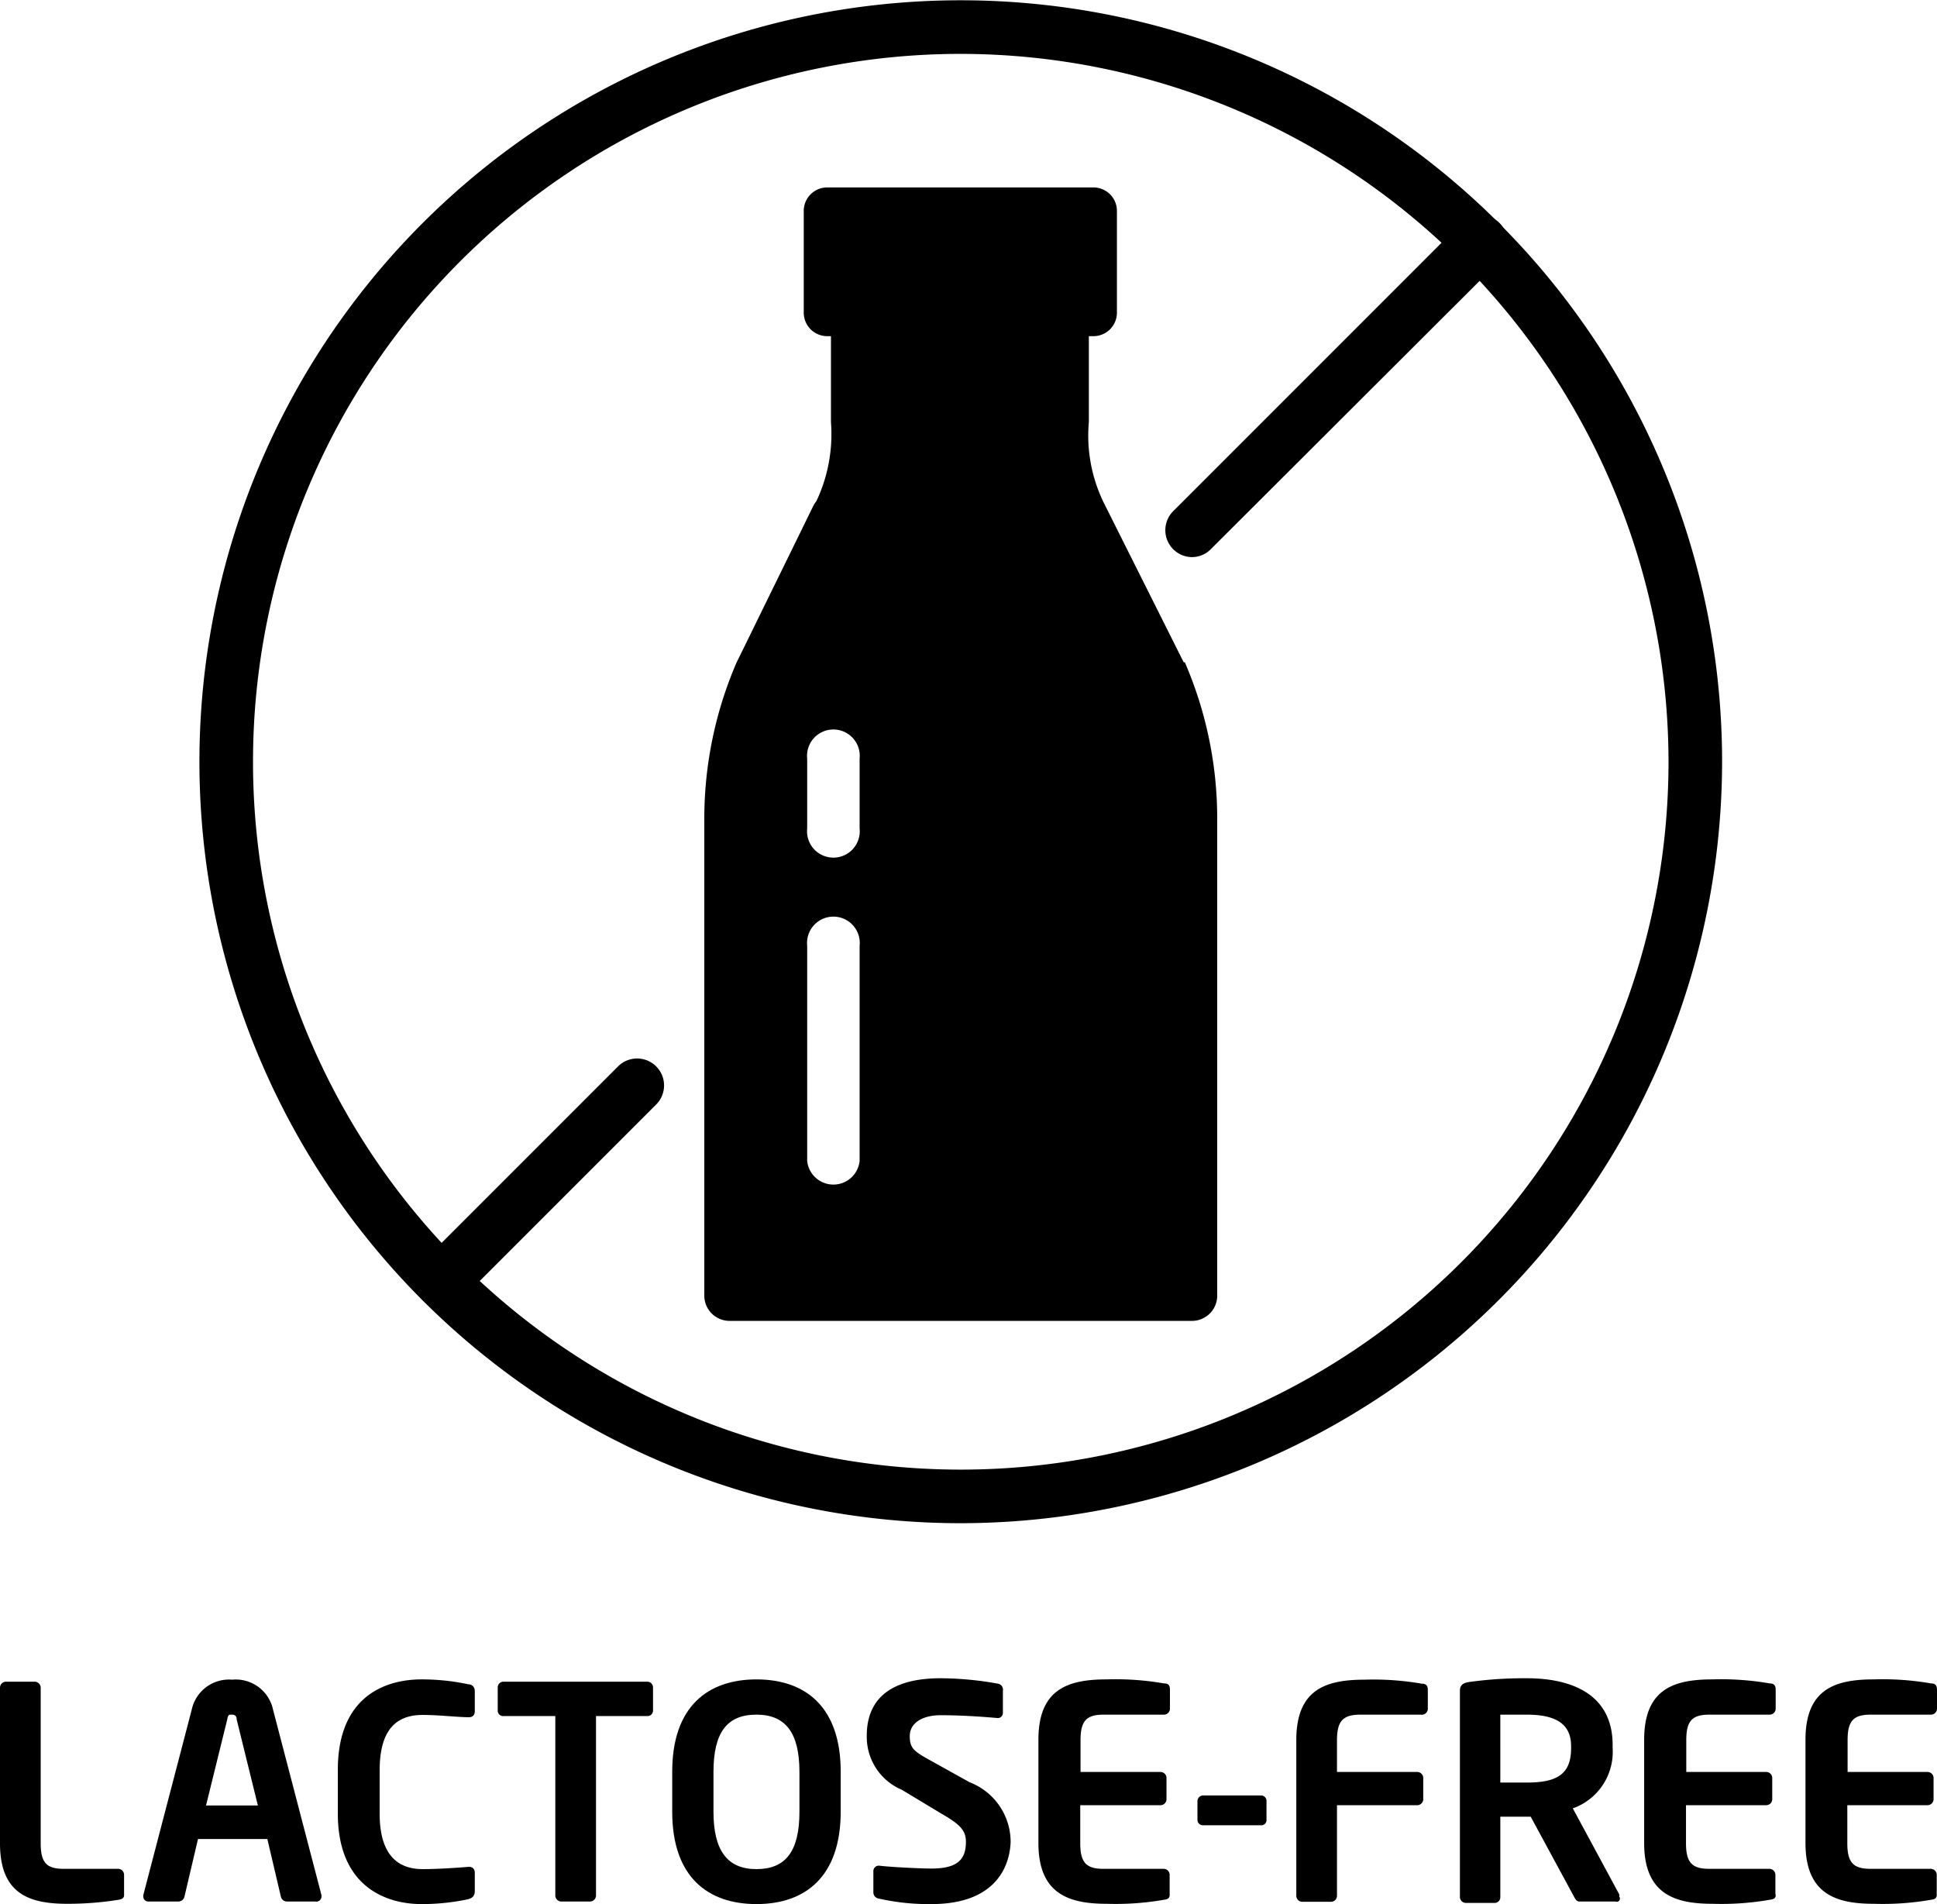
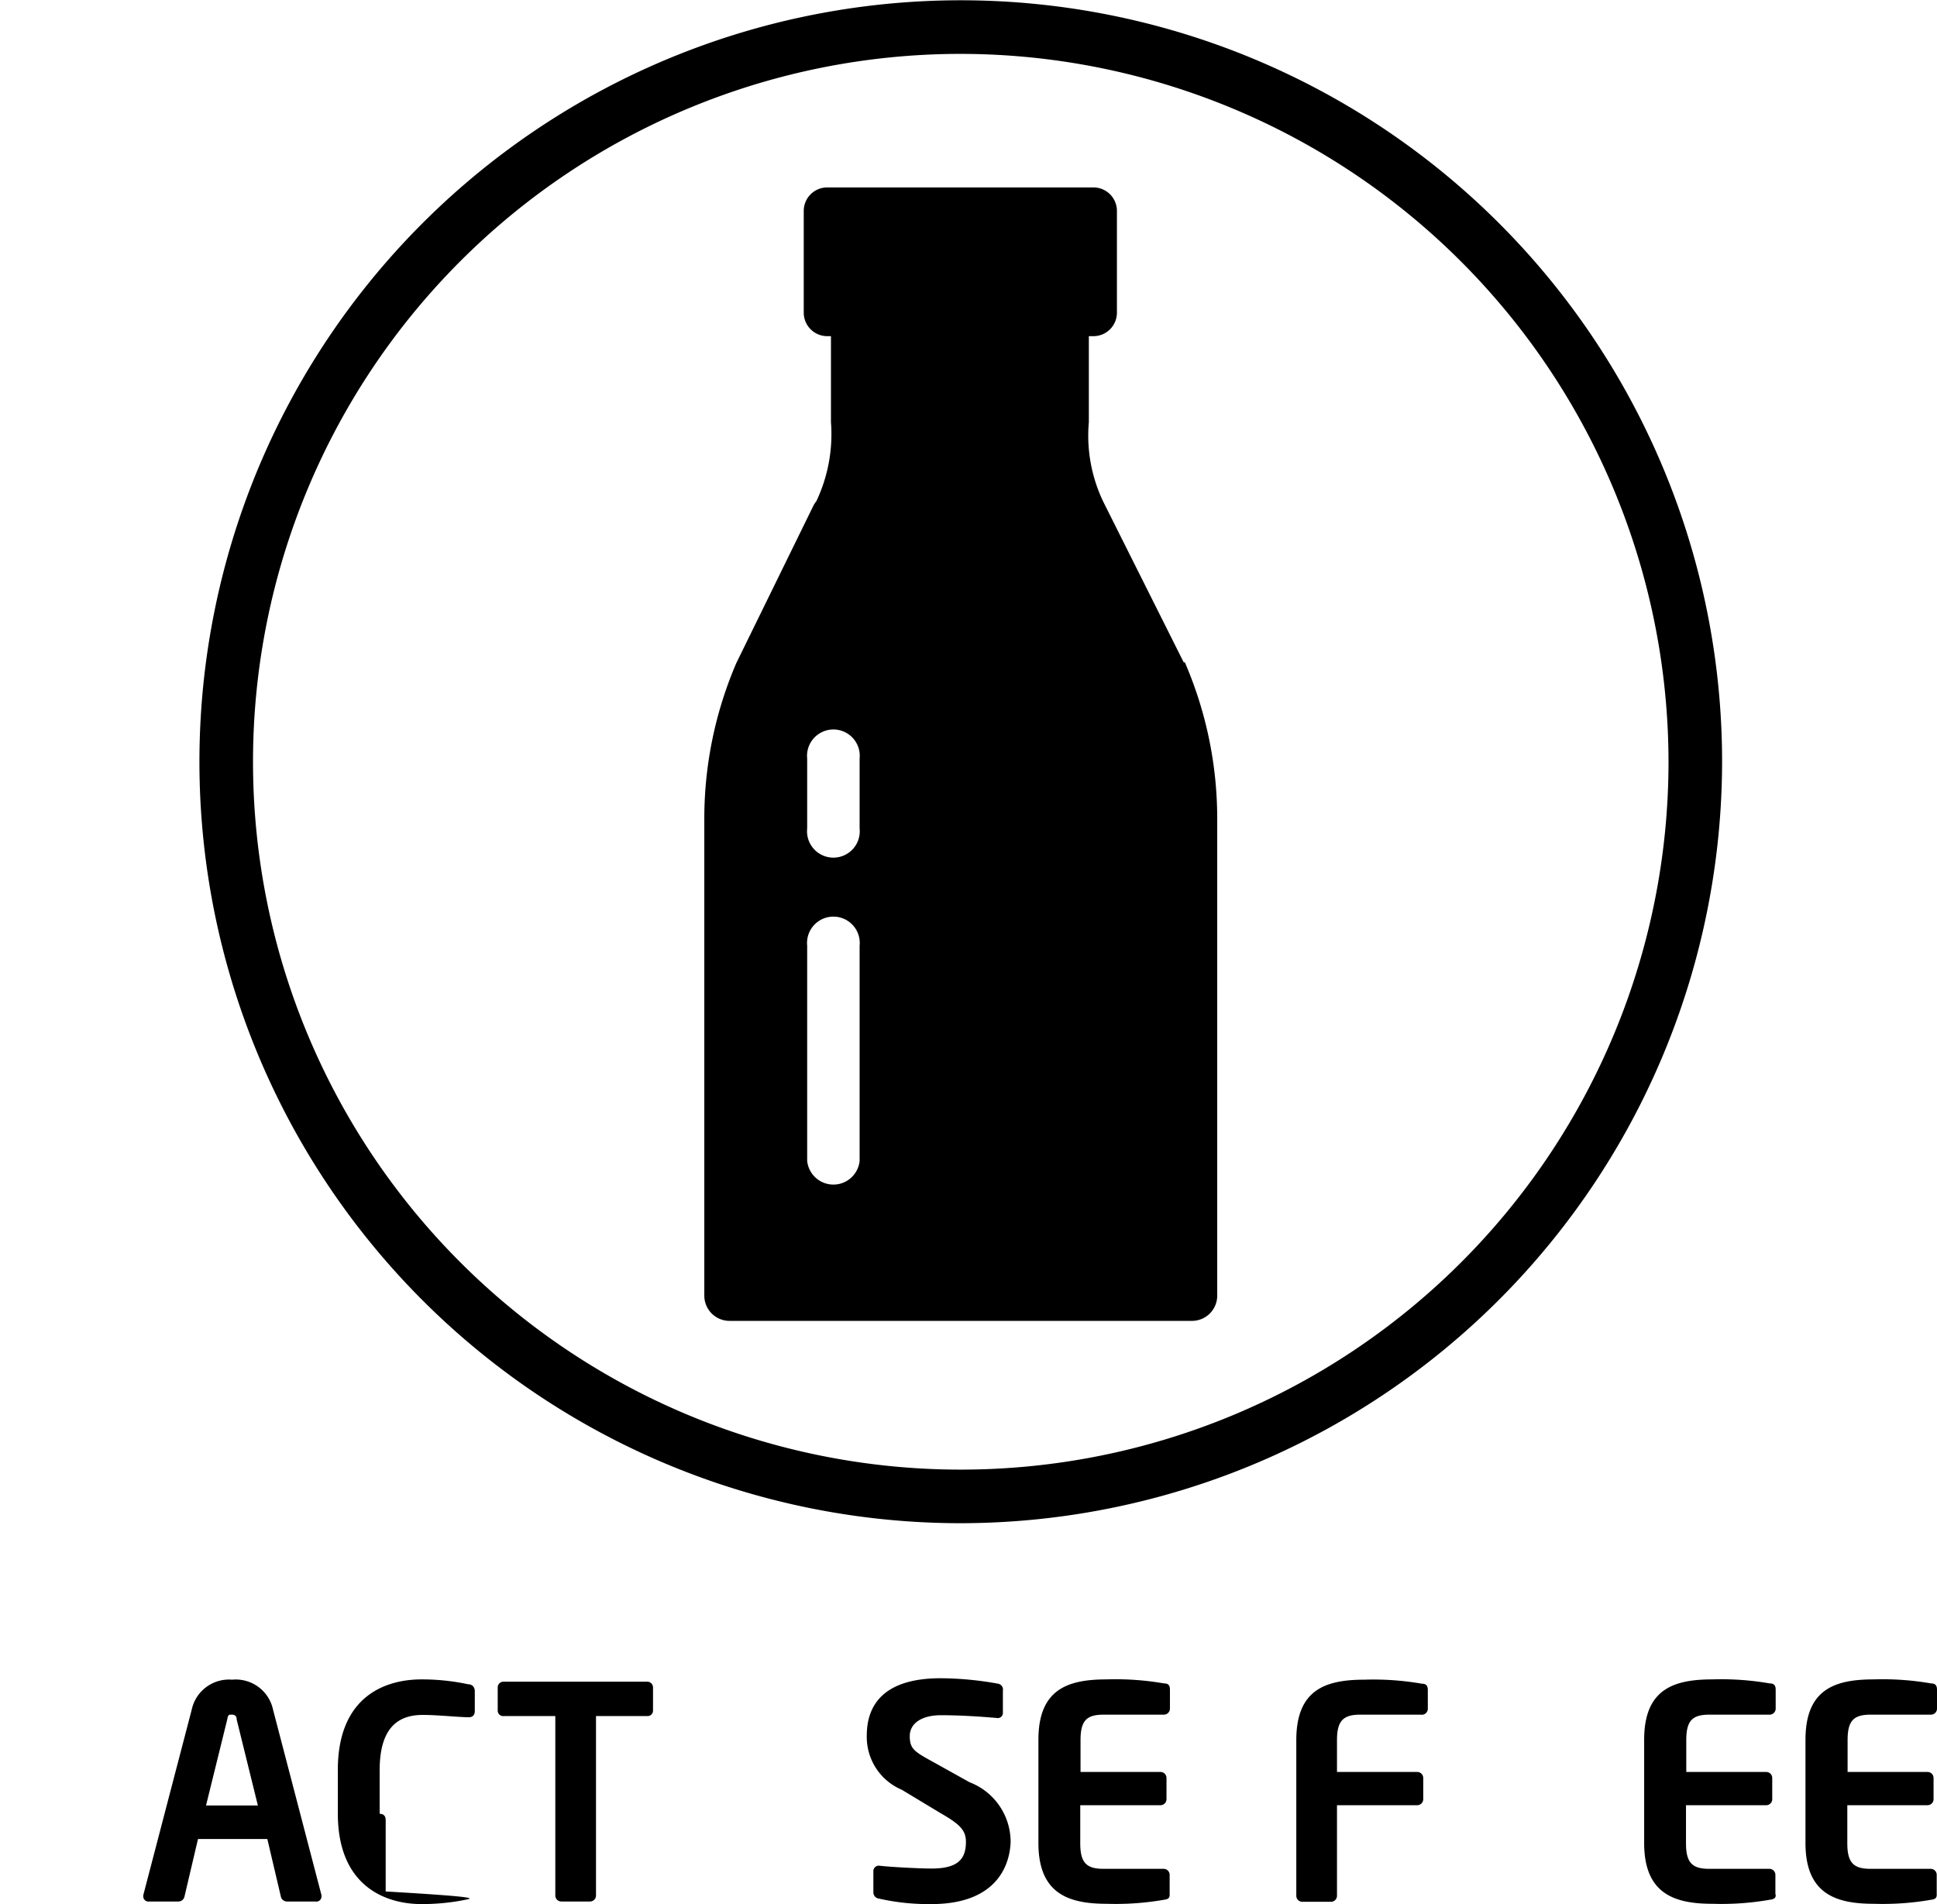
<svg xmlns="http://www.w3.org/2000/svg" viewBox="0 0 67.6 66.44">
  <title>Asset 14</title>
  <g id="Layer_2" data-name="Layer 2">
    <g id="Layer_1-2" data-name="Layer 1">
-       <path d="M4.14,66.29a11.18,11.18,0,0,1-1.75.14C1,66.44,0,66.07,0,64.32V58.89a.21.21,0,0,1,.21-.21h1a.21.21,0,0,1,.21.21v5.43c0,.68.21.89.8.89h1.9a.21.21,0,0,1,.21.21v.66C4.34,66.22,4.29,66.26,4.14,66.29Z" />
      <path d="M11,66.35H10a.22.22,0,0,1-.2-.18l-.47-2H6.91l-.47,2a.22.22,0,0,1-.2.18H5.15A.18.18,0,0,1,5,66.18a.43.43,0,0,0,0-.05l1.69-6.47A1.33,1.33,0,0,1,8.1,58.61a1.33,1.33,0,0,1,1.43,1.05l1.69,6.47a.4.4,0,0,0,0,.05A.18.18,0,0,1,11,66.35ZM8.26,60c0-.12-.06-.17-.17-.17s-.13,0-.16.17L7.19,63H9Z" />
-       <path d="M16.34,66.27a7.7,7.7,0,0,1-1.63.17c-1.24,0-2.92-.61-2.92-3.16V61.76c0-2.59,1.68-3.16,2.92-3.16a7.73,7.73,0,0,1,1.63.17c.13,0,.23.09.23.24v.69c0,.12-.05.22-.21.22h0c-.36,0-1.06-.08-1.61-.08-.87,0-1.5.46-1.5,1.93v1.52c0,1.43.63,1.93,1.5,1.93.55,0,1.25-.05,1.61-.08h0c.15,0,.21.09.21.22V66C16.56,66.18,16.47,66.23,16.34,66.27Z" />
+       <path d="M16.34,66.27a7.7,7.7,0,0,1-1.63.17c-1.24,0-2.92-.61-2.92-3.16V61.76c0-2.59,1.68-3.16,2.92-3.16a7.73,7.73,0,0,1,1.63.17c.13,0,.23.09.23.24v.69c0,.12-.05.22-.21.22h0c-.36,0-1.06-.08-1.61-.08-.87,0-1.5.46-1.5,1.93v1.52h0c.15,0,.21.09.21.22V66C16.56,66.18,16.47,66.23,16.34,66.27Z" />
      <path d="M22.6,59.88h-1.8v6.26a.21.21,0,0,1-.21.21h-1a.21.21,0,0,1-.21-.21V59.88h-1.8a.19.19,0,0,1-.21-.19v-.81a.2.2,0,0,1,.21-.2h5a.2.2,0,0,1,.21.2v.81A.19.19,0,0,1,22.6,59.88Z" />
-       <path d="M26.4,66.44c-1.7,0-2.94-.95-2.94-3.22V61.82c0-2.27,1.24-3.22,2.94-3.22s2.94.95,2.94,3.22v1.39C29.34,65.49,28.1,66.44,26.4,66.44Zm1.5-4.61c0-1.36-.48-2-1.5-2s-1.5.61-1.5,2v1.39c0,1.36.49,2,1.5,2s1.5-.61,1.5-2Z" />
      <path d="M32.51,66.44a7.85,7.85,0,0,1-1.83-.19.22.22,0,0,1-.2-.21V65.3a.19.19,0,0,1,.2-.2h0c.41.05,1.44.1,1.83.1.92,0,1.2-.33,1.2-.93,0-.4-.2-.61-.88-1l-1.36-.82a2,2,0,0,1-1.22-1.89c0-1.13.66-2,2.58-2a11.46,11.46,0,0,1,2,.19A.21.21,0,0,1,35,59v.76a.18.18,0,0,1-.17.19h0c-.68-.06-1.36-.1-2-.1s-1.08.27-1.08.73.18.55.85.92l1.24.69a2.23,2.23,0,0,1,1.43,2.1C35.22,65.32,34.57,66.44,32.51,66.44Z" />
      <path d="M40.62,66.29a9.79,9.79,0,0,1-2,.14c-1.34,0-2.38-.36-2.38-2.12v-3.6c0-1.75,1-2.11,2.38-2.11a9.82,9.82,0,0,1,2,.14c.16,0,.21.07.21.22v.66a.21.21,0,0,1-.21.21h-2.1c-.6,0-.81.21-.81.89v1.11H40.5a.21.21,0,0,1,.21.21v.74a.21.21,0,0,1-.21.21H37.7v1.33c0,.68.22.89.81.89h2.1a.21.21,0,0,1,.21.21v.66C40.83,66.22,40.78,66.27,40.62,66.29Z" />
-       <path d="M44,63.69h-2a.19.19,0,0,1-.21-.19v-.65a.2.2,0,0,1,.21-.2h2a.19.19,0,0,1,.2.2v.65A.18.18,0,0,1,44,63.69Z" />
      <path d="M49.58,59.83h-2.1c-.6,0-.82.21-.82.89v1.11h2.8a.21.21,0,0,1,.21.21v.74a.21.21,0,0,1-.21.21h-2.8v3.16a.21.21,0,0,1-.21.21h-1a.21.21,0,0,1-.21-.21V60.72c0-1.75,1-2.11,2.38-2.11a9.83,9.83,0,0,1,2,.14c.15,0,.21.07.21.22v.66A.21.21,0,0,1,49.58,59.83Z" />
-       <path d="M56.38,66.35H55.12c-.11,0-.15-.1-.21-.21l-1.49-2.75h-.14c-.27,0-.68,0-.92,0v2.8a.2.2,0,0,1-.2.21h-1a.21.21,0,0,1-.21-.21V59c0-.21.12-.28.33-.31a14,14,0,0,1,2-.13c1.59,0,3,.57,3,2.33V61a2.09,2.09,0,0,1-1.39,2.1l1.62,3a.14.14,0,0,1,0,.08A.11.11,0,0,1,56.38,66.35Zm-1.55-5.42c0-.77-.52-1.1-1.55-1.1-.22,0-.73,0-.92,0V62.2l.92,0c1.06,0,1.55-.29,1.55-1.2Z" />
      <path d="M61.76,66.29a9.79,9.79,0,0,1-2,.14c-1.34,0-2.38-.36-2.38-2.12v-3.6c0-1.75,1-2.11,2.38-2.11a9.82,9.82,0,0,1,2,.14c.15,0,.21.07.21.22v.66a.21.21,0,0,1-.21.21h-2.1c-.6,0-.81.21-.81.89v1.11h2.79a.21.21,0,0,1,.21.21v.74a.21.21,0,0,1-.21.21H58.84v1.33c0,.68.22.89.81.89h2.1a.21.21,0,0,1,.21.21v.66C62,66.22,61.92,66.27,61.76,66.29Z" />
      <path d="M67.39,66.29a9.79,9.79,0,0,1-2,.14c-1.34,0-2.38-.36-2.38-2.12v-3.6c0-1.75,1-2.11,2.38-2.11a9.82,9.82,0,0,1,2,.14c.15,0,.21.07.21.22v.66a.21.21,0,0,1-.21.21h-2.1c-.6,0-.81.21-.81.89v1.11h2.79a.21.21,0,0,1,.21.21v.74a.21.21,0,0,1-.21.21H64.47v1.33c0,.68.22.89.81.89h2.1a.21.21,0,0,1,.21.21v.66C67.6,66.22,67.55,66.27,67.39,66.29Z" />
      <path d="M33.53,53.15A26.57,26.57,0,1,1,60.1,26.57,26.6,26.6,0,0,1,33.53,53.15Zm0-51.27a24.7,24.7,0,1,0,24.7,24.7A24.73,24.73,0,0,0,33.53,1.88Z" />
-       <path d="M15.4,45.64a.94.94,0,0,1-.66-1.6l6.83-6.83a.94.94,0,1,1,1.33,1.33l-6.83,6.83A.94.94,0,0,1,15.4,45.64Zm26.2-26.2a.94.94,0,0,1-.66-1.6L51,7.78a.94.94,0,1,1,1.33,1.33L42.26,19.16A.93.93,0,0,1,41.6,19.44Z" />
      <path d="M30,28.91a.92.92,0,1,1-1.83,0V26.47a.92.92,0,1,1,1.83,0Zm0,11.6a.92.92,0,0,1-1.83,0V33A.92.92,0,1,1,30,33Zm11.31-17.4-2.8-5.59A5.33,5.33,0,0,1,38,14.73v-3h.16a.82.82,0,0,0,.82-.82V7.36a.82.82,0,0,0-.82-.82H28.87a.82.82,0,0,0-.82.82v3.55a.82.82,0,0,0,.82.82H29v3a5.47,5.47,0,0,1-.51,2.76.83.83,0,0,0-.1.15L25.7,23.13a13.74,13.74,0,0,0-1.12,5.41V45.21a.88.88,0,0,0,.88.88H41.6a.88.88,0,0,0,.88-.88V28.54a13.73,13.73,0,0,0-1.13-5.43" />
    </g>
  </g>
</svg>